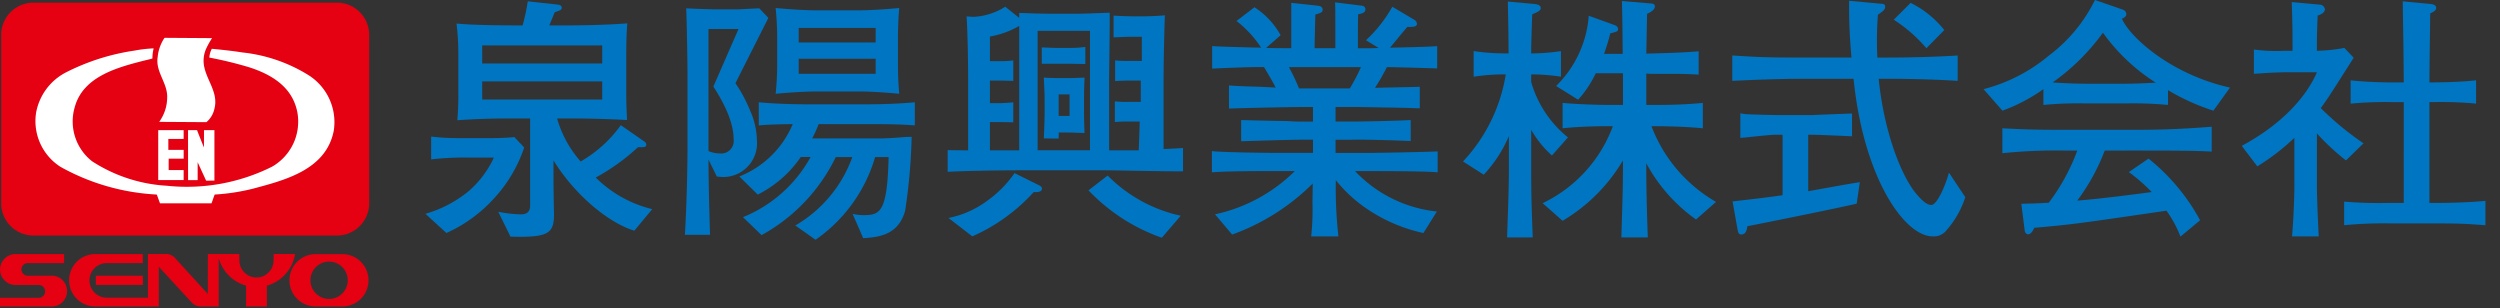
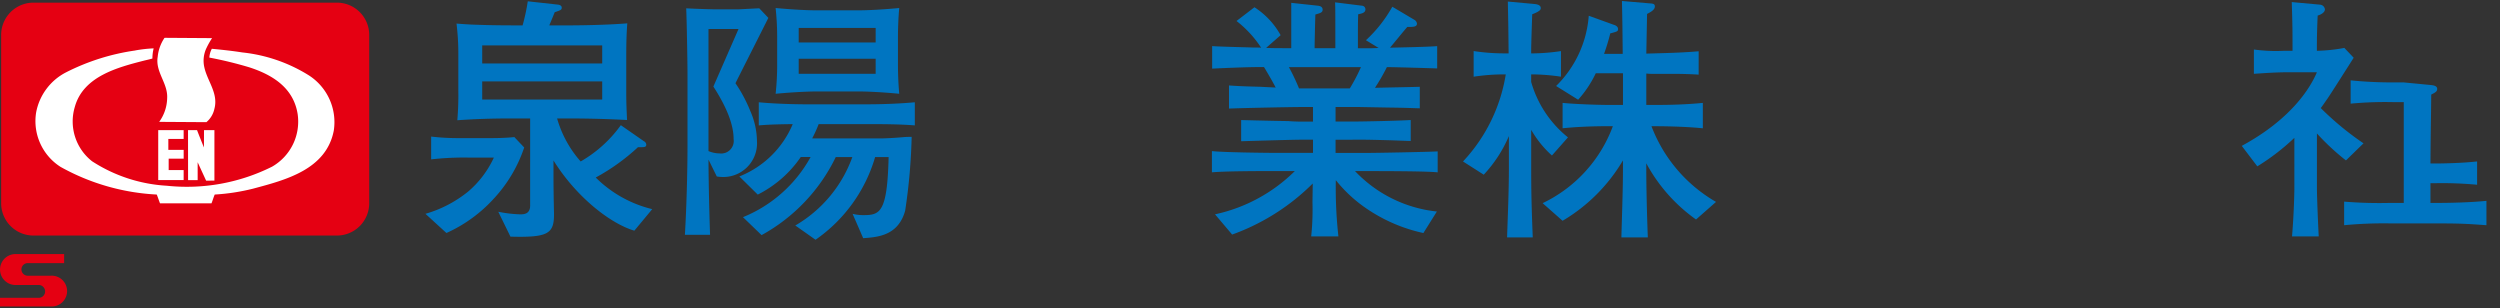
<svg xmlns="http://www.w3.org/2000/svg" width="259.518" height="32" viewBox="0 0 259.518 32">
  <rect x="0" y="0" width="259.518" height="32" fill="#333333" stroke="none" />
  <defs>
    <clipPath id="clip-path">
      <rect id="長方形_1309" data-name="長方形 1309" width="259.518" height="32" fill="none" />
    </clipPath>
  </defs>
  <g id="グループ_3710" data-name="グループ 3710" transform="translate(0 0)">
    <rect id="長方形_1308" data-name="長方形 1308" width="34.744" height="20.688" transform="translate(2.169 2.183)" fill="#fff" />
    <g id="グループ_3709" data-name="グループ 3709" transform="translate(0 0)">
      <g id="グループ_3708" data-name="グループ 3708" clip-path="url(#clip-path)">
        <path id="パス_7009" data-name="パス 7009" d="M5.245,29.8H0V28.9H4.072v0a.667.667,0,0,0-.025-1.331l0,0H1.609a1.605,1.605,0,0,1,0-3.211l5.049,0v.94H2.877v0a.654.654,0,0,0,.006,1.308H5.232a1.6,1.6,0,1,1,.013,3.19" transform="translate(0 2.016)" fill="#e50012" />
-         <path id="パス_7010" data-name="パス 7010" d="M14.278,26.606H9.4v.957h4.882Zm15.808-2.252H27.861l-.013.663a1.773,1.773,0,0,1-3.546,0l-.016-.663H21.029L21.024,28.5l-3.462-3.8h0a1.316,1.316,0,0,0-.732-.346H14.809v4.53l-4.235,0a1.794,1.794,0,1,1,0-3.587l3.7,0v-.94H9.345a2.721,2.721,0,0,0,0,5.442h6.592V25.674l3.47,3.771a1.3,1.3,0,0,0,.89.351h1.859V24.781a4.09,4.09,0,0,0,2.836,2.855V29.8h2.163V27.637a4.091,4.091,0,0,0,2.93-3.283" transform="translate(0.549 2.016)" fill="#e50012" />
-         <path id="パス_7011" data-name="パス 7011" d="M33.239,24.362H30.465a2.717,2.717,0,1,0,0,5.434h2.774a2.717,2.717,0,0,0,0-5.434m-1.373,4.653A1.937,1.937,0,1,1,33.8,27.08a1.937,1.937,0,0,1-1.936,1.935" transform="translate(2.298 2.017)" fill="#e50012" />
        <path id="パス_7012" data-name="パス 7012" d="M3.465,24.43A3.355,3.355,0,0,1,.11,21.075V3.608A3.355,3.355,0,0,1,3.465.253h31.5a3.355,3.355,0,0,1,3.353,3.355V21.075a3.354,3.354,0,0,1-3.353,3.355ZM17.16,3.905l-.1.009-.055.092a4.217,4.217,0,0,0-.642,1.86c-.27,1.588,1.065,2.739.981,4.294a4.341,4.341,0,0,1-.828,2.469l4.9.032a2.469,2.469,0,0,0,.827-1.369c.439-1.606-.71-2.856-1.033-4.294a3.054,3.054,0,0,1,.237-2.079,7.824,7.824,0,0,1,.559-.981ZM14.014,5.223a22.916,22.916,0,0,0-7.2,2.283,5.892,5.892,0,0,0-3.077,4.176A5.634,5.634,0,0,0,6.272,17.3a22.841,22.841,0,0,0,9.991,2.874c.118.283.224.628.339.913h5.343c.126-.306.219-.651.337-.913a21.518,21.518,0,0,0,3.974-.609c3.365-.9,7.608-1.977,8.386-6.036a5.774,5.774,0,0,0-2.569-5.714,16.226,16.226,0,0,0-6.928-2.393c-.975-.154-2.013-.269-3.165-.379a2.2,2.2,0,0,0-.256.913,40.8,40.8,0,0,1,4.16,1.015c2.4.78,4.558,2.118,5,4.818a5.387,5.387,0,0,1-2.655,5.494,19.788,19.788,0,0,1-10.922,1.977A15.911,15.911,0,0,1,9.55,16.72a5.25,5.25,0,0,1-1.791-5.647c.88-3.178,4.463-4.107,7.253-4.818.3-.07.61-.143.8-.2A4.323,4.323,0,0,1,15.943,5a13.878,13.878,0,0,0-1.928.219m5.04,8.268H16.416V18.67h2.639l0-1.037H17.5V16.451h1.557v-.914H17.466V14.4l1.588,0Zm.454,0,.006,5.19h.994V16.822l.879,1.911.861-.006V13.491h-1.08l-.008,1.8s-.732-1.813-.711-1.8Z" transform="translate(0.009 0.021)" fill="#e50012" />
        <path id="パス_7013" data-name="パス 7013" d="M47.917,20.571a14.877,14.877,0,0,1-4.951,3.606l-2.179-1.992a12.543,12.543,0,0,0,4.438-2.313,10.289,10.289,0,0,0,2.665-3.525H45.2a30.254,30.254,0,0,0-3.82.187V14.167a23.657,23.657,0,0,0,2.906.16h3.283c.323,0,1.425,0,2.447-.107L51.039,15.3a14.628,14.628,0,0,1-3.122,5.274m14.555,3.363c-2.528-.755-6.053-3.526-8.393-7.292v1.695c0,1.186.026,2.557.053,3.794.027,2.126-.592,2.528-4.521,2.421l-1.264-2.584a13.456,13.456,0,0,0,2.286.27c.378,0,1.023-.028,1.023-.914V12.285h-1.99c-1.857,0-3.714.054-5.57.187A30.894,30.894,0,0,0,44.2,9.324V5.692a25.238,25.238,0,0,0-.188-3.254c.7.052,1.076.08,1.614.106.942.028,1.938.081,4.628.081h.618a20.693,20.693,0,0,0,.538-2.5l3.175.35c.134.028.35.081.35.324,0,.214-.16.269-.727.457-.269.672-.511,1.237-.565,1.372h1.507c1.991,0,4.6-.053,6.591-.215-.081.969-.107,2.206-.107,3.2V9.782c0,.807.026,1.48.081,2.665-2.018-.107-4.063-.161-6.081-.161H54.454A11.5,11.5,0,0,0,56.9,16.751a13.263,13.263,0,0,0,4.17-3.767l2.4,1.669A.413.413,0,0,1,63.71,15c0,.3-.241.269-.861.269a21.466,21.466,0,0,1-4.385,3.149A12.469,12.469,0,0,0,64.329,21.7ZM59.136,4.7H46.68V6.581H59.136Zm0,3.74H46.68v1.883H59.136Z" transform="translate(3.377 0.01)" fill="#0075c1" />
        <path id="パス_7014" data-name="パス 7014" d="M70.908,8.572a15.163,15.163,0,0,1,1.56,2.932,7.929,7.929,0,0,1,.672,3.041,3.5,3.5,0,0,1-3.523,3.766,4.444,4.444,0,0,1-.646-.054l-.861-1.749c0,1.4.053,4.575.161,7.8h-2.61c.161-2.691.269-6.43.269-9.175V7.577c0-1.211-.08-5.623-.134-6.779.269.026,2.394.108,3.013.108h2.421C71.338.905,73.222.8,73.382.8l.942.994c-.537,1.077-2.932,5.811-3.416,6.781m-2.8-5.624V15.621a3.055,3.055,0,0,0,1.156.241,1.3,1.3,0,0,0,1.453-1.48c0-1.319-.538-3.041-2.1-5.461l2.61-5.974Zm16.035,9.875h-4.6a13.069,13.069,0,0,1-.671,1.48h7.021c.645,0,1.561-.054,2.5-.136.241-.026.7-.026.807-.026a59.82,59.82,0,0,1-.674,7.666c-.727,2.612-2.878,2.745-4.358,2.853l-1.1-2.529a4.451,4.451,0,0,0,1.129.134c1.722,0,2.475-.267,2.611-6.027h-1.4a15.829,15.829,0,0,1-6.187,8.584l-2.1-1.481a13.468,13.468,0,0,0,5.919-7.1H81.32a18.368,18.368,0,0,1-7.7,8.1L71.689,22.48a14.031,14.031,0,0,0,7.021-6.242H77.688a11.873,11.873,0,0,1-4.465,3.9l-1.911-1.884a10,10,0,0,0,5.543-5.434c-2.207.026-2.825.079-3.525.134v-2.4c2.26.215,4.843.215,5.408.215h5.409c1.8,0,3.6-.053,5.38-.215v2.4c-1.642-.134-3.606-.134-5.38-.134m-.512-3.39H79.356c-.43,0-1.991.027-4.278.241a27.517,27.517,0,0,0,.161-2.986v-2.9A28.677,28.677,0,0,0,75.078.769c1.7.161,3.336.243,4.278.243h4.277c.458,0,2.018-.027,4.278-.243-.108,1.13-.134,2.368-.134,3.015v2.9c0,.619.026,1.83.134,2.986-1.695-.162-3.309-.241-4.278-.241m1.83-6.592h-7.99V4.348h7.99Zm0,3.2h-7.99V7.6h7.99Z" transform="translate(5.437 0.063)" fill="#0075c1" />
-         <path id="パス_7015" data-name="パス 7015" d="M106.969,17.623H98.952c-3.47,0-6.725.081-8.1.16V15.525c.484.025,1.48.025,2.124.025V8.125c0-1.695-.053-4.87-.16-6.484a6.347,6.347,0,0,0,.754.053A6.756,6.756,0,0,0,96.827.646L98.279,1.8V1.291c.217,0,1.561.054,1.642.054,1.292.028,1.453.028,1.776.028h2.582c.646,0,2.691-.082,3.39-.108.027,1.1-.054,5.919-.054,6.914V15.55h3.068c.026-.4.108-2.932.108-2.986h-1.158a12.549,12.549,0,0,0-1.426.054V10.466a10.151,10.151,0,0,0,1.426.054H110.9V8.314h-1.265c-.511,0-1.184.027-1.4.052V6.216a10.749,10.749,0,0,0,1.372.053h1.4v-2.5h-1.479c-.243,0-1.238.053-1.453.053V1.561c.457.054,1.856.08,1.883.08H111.3c.456,0,1.695-.054,2.1-.108-.028.511-.135,4.495-.135,6.646v7.237c.538-.027.888-.027,2.018-.108v2.421c-1.319.028-7.13-.106-8.314-.106m-7.183,2.26a18.845,18.845,0,0,1-6.376,4.6l-2.475-1.911a9.993,9.993,0,0,0,3.9-1.695,11.841,11.841,0,0,0,2.959-2.959l2.449,1.212c.269.133.4.241.4.4,0,.377-.565.377-.861.351M98.279,7.992V2.638a9.176,9.176,0,0,1-3.039,1.1V6.295h1.13a8.738,8.738,0,0,0,1.292-.079V8.341c-.189,0-1.049-.027-1.265-.027H95.239v2.34h1.049c.351,0,1.049-.054,1.373-.081v2.072s-1.158-.028-1.48-.028h-.942V15.55h3.039Zm7.346-4.843H100.19v12.4h5.435Zm-2.153,3.416H100.62V4.87c.162,0,1.346.053,1.533.053H103.5a11.146,11.146,0,0,0,1.642-.107V6.592c-.27,0-1.426-.027-1.669-.027m-.269,7.13h-.819l-.018.639s-1.152-.018-1.531-.018c.032-.86.081-1.966.081-2.773V10.2c0-.618-.027-.78-.081-2.2.3.026,1.076.054,1.723.054h.753c.3,0,.512,0,1.749-.054-.053,1.425-.053,1.639-.053,2.126v1.559c0,.377,0,.728.053,2.071-.781-.026-1.265-.053-1.856-.053m.3-3.955h-1.13v2.234h1.13Zm9.577,14.878a19.3,19.3,0,0,1-7.613-4.922l1.99-1.533a15.2,15.2,0,0,0,7.587,4.169Z" transform="translate(7.523 0.053)" fill="#0075c1" />
        <path id="パス_7016" data-name="パス 7016" d="M132.356,17.738h-1.319a13.625,13.625,0,0,0,8.5,4.2l-1.4,2.234a16.759,16.759,0,0,1-5.892-2.531,14.562,14.562,0,0,1-3.2-2.959,45.9,45.9,0,0,0,.27,5.838H126.49a26.406,26.406,0,0,0,.133-3.525l.028-1.964a22.733,22.733,0,0,1-8.367,5.3l-1.777-2.1a16.8,16.8,0,0,0,8.287-4.493H123.1c-1.642,0-5.462,0-6.915.134V15.667c1.129.133,5.7.187,6.968.187h3.525V14.482h-1.158c-1,0-5.38.134-6.3.161v-2.2c.781.026,4.2.106,4.9.106.162.027.915.053,1.05.053h1.506V11.092h-1.211c-1.184,0-6.3.108-7.507.161v-2.4c.835.054,1.05.082,3.175.135.081,0,.458.027,1.669.081-.215-.431-.753-1.373-1.211-2.126-.834,0-1.938,0-5.382.162V4.77c.512.027.862.054,3.983.135.538.027.591,0,1.1.027a11.254,11.254,0,0,0-2.555-2.771L120.6.735a8.14,8.14,0,0,1,2.718,2.9l-1.506,1.318c.725.029,1.237.029,1.749.029h.86V.277l2.8.3c.188.029.457.108.457.4s-.188.35-.753.511c-.027.619-.082,3.256-.082,3.5h2.154c0-3.794,0-4.226-.027-4.763l2.8.35a.379.379,0,0,1,.35.378c0,.35-.35.429-.754.51,0,.323-.026.458-.026,1.829v1.7h1.344c.054,0,.728-.029.808-.029l-1.319-.807A13.964,13.964,0,0,0,134.911.681l2.314,1.372a.524.524,0,0,1,.243.377c0,.35-.378.35-1,.35-.3.323-1.533,1.857-1.8,2.153,1.129-.027,3.928-.081,4.9-.162V7.085c-.808-.027-4.305-.135-5.22-.135A20.533,20.533,0,0,1,133.108,9.1c.754-.027,3.981-.081,4.655-.108v2.234c-1.022-.027-1.292-.054-3.363-.081l-2.932-.054h-2.448V12.6h1.722c1.209,0,4.842-.08,6.079-.159v2.178c-.941-.026-1.155-.053-3.255-.106-2.232-.055-2.474-.028-2.878-.028h-1.668v1.372h3.336c.86,0,6.591-.107,7.263-.161v2.18c-1-.134-6.134-.134-7.263-.134M124.176,6.949a22.294,22.294,0,0,1,1.049,2.206H130.5a18.645,18.645,0,0,0,1.156-2.206Z" transform="translate(9.621 0.018)" fill="#0075c1" />
        <path id="パス_7017" data-name="パス 7017" d="M149.488,16.134a10.769,10.769,0,0,1-2.153-2.665V17.4c0,2.313.027,3.792.161,7.237h-2.664c.08-2.423.188-4.844.188-7.237V14.116a13.655,13.655,0,0,1-2.61,4.01l-2.153-1.373a17.153,17.153,0,0,0,4.438-9.04,21.284,21.284,0,0,0-3.335.241V5.291a20.814,20.814,0,0,0,3.013.241h.618c-.027-2.607-.027-2.905-.081-5.378L147.6.4c.27.025.727.079.727.429,0,.136,0,.3-.887.646-.108,3.2-.108,3.525-.108,4.062a21.335,21.335,0,0,0,3.094-.241V7.954a20.685,20.685,0,0,0-3.094-.241v.782a11.38,11.38,0,0,0,3.82,5.757Zm14.958,6.644a17.115,17.115,0,0,1-5.165-5.836v.4c0,2.958.133,6.618.161,7.292H156.7c.028-1.454.161-4.736.161-7.211v-.781a17.772,17.772,0,0,1-6.268,6.269l-2.071-1.829a14.367,14.367,0,0,0,7.291-7.991h-.376c-1.614,0-3.229.054-4.843.215V10.674c1.669.16,4.117.212,4.843.212h1.425V7.6h-2.824a11.428,11.428,0,0,1-1.83,2.745l-2.287-1.426a11.408,11.408,0,0,0,3.39-7.292l2.61.944c.188.052.43.187.43.429s-.08.27-.807.457a21.056,21.056,0,0,1-.646,2.126h1.938c-.028-2.5-.028-3.228-.081-5.487l2.825.241c.457.027.591.079.591.323,0,.35-.4.564-.807.78l-.08,4.118c1.8-.054,3.632-.083,5.435-.244V7.739c-.807-.053-1.669-.081-2.8-.081h-2.124c-.215,0-.35-.025-.511-.025v3.253h.968c1.642,0,3.282-.052,4.9-.212v2.636c-2.126-.215-4.708-.215-4.9-.215h-.431a15.357,15.357,0,0,0,6.7,7.855Z" transform="translate(11.614 0.008)" fill="#0075c1" />
-         <path id="パス_7018" data-name="パス 7018" d="M188.32,23.884a1.666,1.666,0,0,1-1.452.646c-2.933,0-7.183-6.108-8.206-16.359h-4.869c-2.853,0-5.462.108-7.723.217V5.75c2.879.188,3.552.217,7.723.217h4.654A55.938,55.938,0,0,1,178.2.073l3.229.3c.376.027.51.053.51.323,0,.3-.187.429-.753.834a36.275,36.275,0,0,0-.054,4.441h.538c2.611,0,5.22-.054,7.8-.217V8.388c-2.583-.162-5.192-.217-7.8-.217h-.4c.564,5.7,2.448,10.278,3.954,12,.431.512,1,1.1,1.507,1.1.645,0,1.56-2.288,1.829-3.363l1.7,2.555a9.673,9.673,0,0,1-1.938,3.417m-9.335-2.744c-2.045.483-10.735,2.233-11.353,2.34-.027.244-.108.861-.619.861-.323,0-.35-.295-.4-.538L166.1,20.9c1.722-.189,3.983-.456,5.192-.646V13.983h-.807c-.565,0-3.066.3-3.578.324V11.75a4,4,0,0,0,.861.107c.457.028,2.528.081,2.959.081h3.766c.3-.027,3.955-.161,4.009-.161v2.367c-.43-.027-3.578-.161-4.09-.161h-.457v5.864c.862-.16,4.574-.833,5.354-.941ZM186.222,5a15.4,15.4,0,0,0-3.389-2.961L184.582.29a10.371,10.371,0,0,1,3.5,2.824Z" transform="translate(13.752 0.006)" fill="#0075c1" />
-         <path id="パス_7019" data-name="パス 7019" d="M214.018,11.489a23.044,23.044,0,0,1-4.708-2.127v1.532a38.9,38.9,0,0,0-4.305-.16h-4.331a37.933,37.933,0,0,0-4.3.16V9.255a17.938,17.938,0,0,1-4.251,2.234l-1.963-2.234a17.322,17.322,0,0,0,6.832-3.525A16,16,0,0,0,201.724,0l2.8.969c.27.08.458.241.458.51,0,.214-.215.377-.458.458.754,1.8,4.951,5.758,11.219,7.156ZM205,15.631h-2.259a21.286,21.286,0,0,1-2.852,5.192c2.071-.162,4.924-.512,7.72-.887a17.164,17.164,0,0,0-2.367-2.071l2.045-1.4a20.915,20.915,0,0,1,5.353,6.4L210.6,24.562a11.478,11.478,0,0,0-1.453-2.691c-9.013,1.319-9.712,1.426-13.721,1.776-.107.244-.323.674-.645.674-.081,0-.3-.054-.35-.4l-.35-2.77c1.4-.029,1.964-.054,2.852-.108a21.094,21.094,0,0,0,2.959-5.408h-1a54.575,54.575,0,0,0-6.779.269V13.317c2.582.134,3.525.16,6.968.16h5.866c3.175,0,5.058-.026,8.9-.322v2.582c-1.883-.107-4.17-.107-8.852-.107M202.557,3.39a22.417,22.417,0,0,1-5.219,5.164c.269.027,2.016.135,3.335.135H205c1.05,0,2.5-.079,3.042-.108a19.584,19.584,0,0,1-5.489-5.191" transform="translate(15.746 0)" fill="#0075c1" />
-         <path id="パス_7020" data-name="パス 7020" d="M225.73,16.643a24.455,24.455,0,0,1-3.013-2.8V19.44c0,1.077.135,4.172.188,5.087h-2.772c.215-2.558.243-4.816.243-4.952V14.3a23.07,23.07,0,0,1-3.847,2.958l-1.614-2.126c5.031-2.717,7.076-5.92,7.8-7.641H219.7c-1.184,0-2.341.082-3.525.162V5.128a16.417,16.417,0,0,0,3.121.135h.888V4.724c0-1.372,0-2.124-.08-4.519l2.932.269a.549.549,0,0,1,.511.485c0,.376-.538.591-.754.645-.026.645-.08,1.91-.08,3.12v.539a16.972,16.972,0,0,0,2.851-.3l.969,1.022c-.43.674-2.287,3.606-2.691,4.2-.323.458-.538.782-.727,1.023a30.639,30.639,0,0,0,4.439,3.66Zm9.389,6.537h-4.788a43.646,43.646,0,0,0-4.789.188V20.92a45.27,45.27,0,0,0,4.789.134h1.4V10.589h-1.183a37.9,37.9,0,0,0-4.33.161V8.331a42.689,42.689,0,0,0,4.33.214h1.183c-.027-4.143-.053-4.6-.107-8.421l2.8.27c.187.026.671.054.671.4,0,.269-.188.376-.618.591-.027,3.013-.053,3.228-.081,7.156h.511s2.449,0,4.332-.214v2.42a39.121,39.121,0,0,0-4.332-.161h-.511V21.055h.781c1.291,0,3.39-.053,5.031-.214v2.528c-1.856-.134-2.583-.188-5.085-.188" transform="translate(17.796 0.01)" fill="#0075c1" />
+         <path id="パス_7020" data-name="パス 7020" d="M225.73,16.643a24.455,24.455,0,0,1-3.013-2.8V19.44c0,1.077.135,4.172.188,5.087h-2.772c.215-2.558.243-4.816.243-4.952V14.3a23.07,23.07,0,0,1-3.847,2.958l-1.614-2.126c5.031-2.717,7.076-5.92,7.8-7.641H219.7c-1.184,0-2.341.082-3.525.162V5.128a16.417,16.417,0,0,0,3.121.135h.888V4.724c0-1.372,0-2.124-.08-4.519l2.932.269a.549.549,0,0,1,.511.485c0,.376-.538.591-.754.645-.026.645-.08,1.91-.08,3.12v.539a16.972,16.972,0,0,0,2.851-.3l.969,1.022c-.43.674-2.287,3.606-2.691,4.2-.323.458-.538.782-.727,1.023a30.639,30.639,0,0,0,4.439,3.66Zm9.389,6.537h-4.788a43.646,43.646,0,0,0-4.789.188V20.92a45.27,45.27,0,0,0,4.789.134h1.4V10.589h-1.183a37.9,37.9,0,0,0-4.33.161V8.331a42.689,42.689,0,0,0,4.33.214h1.183l2.8.27c.187.026.671.054.671.4,0,.269-.188.376-.618.591-.027,3.013-.053,3.228-.081,7.156h.511s2.449,0,4.332-.214v2.42a39.121,39.121,0,0,0-4.332-.161h-.511V21.055h.781c1.291,0,3.39-.053,5.031-.214v2.528c-1.856-.134-2.583-.188-5.085-.188" transform="translate(17.796 0.01)" fill="#0075c1" />
      </g>
    </g>
  </g>
</svg>